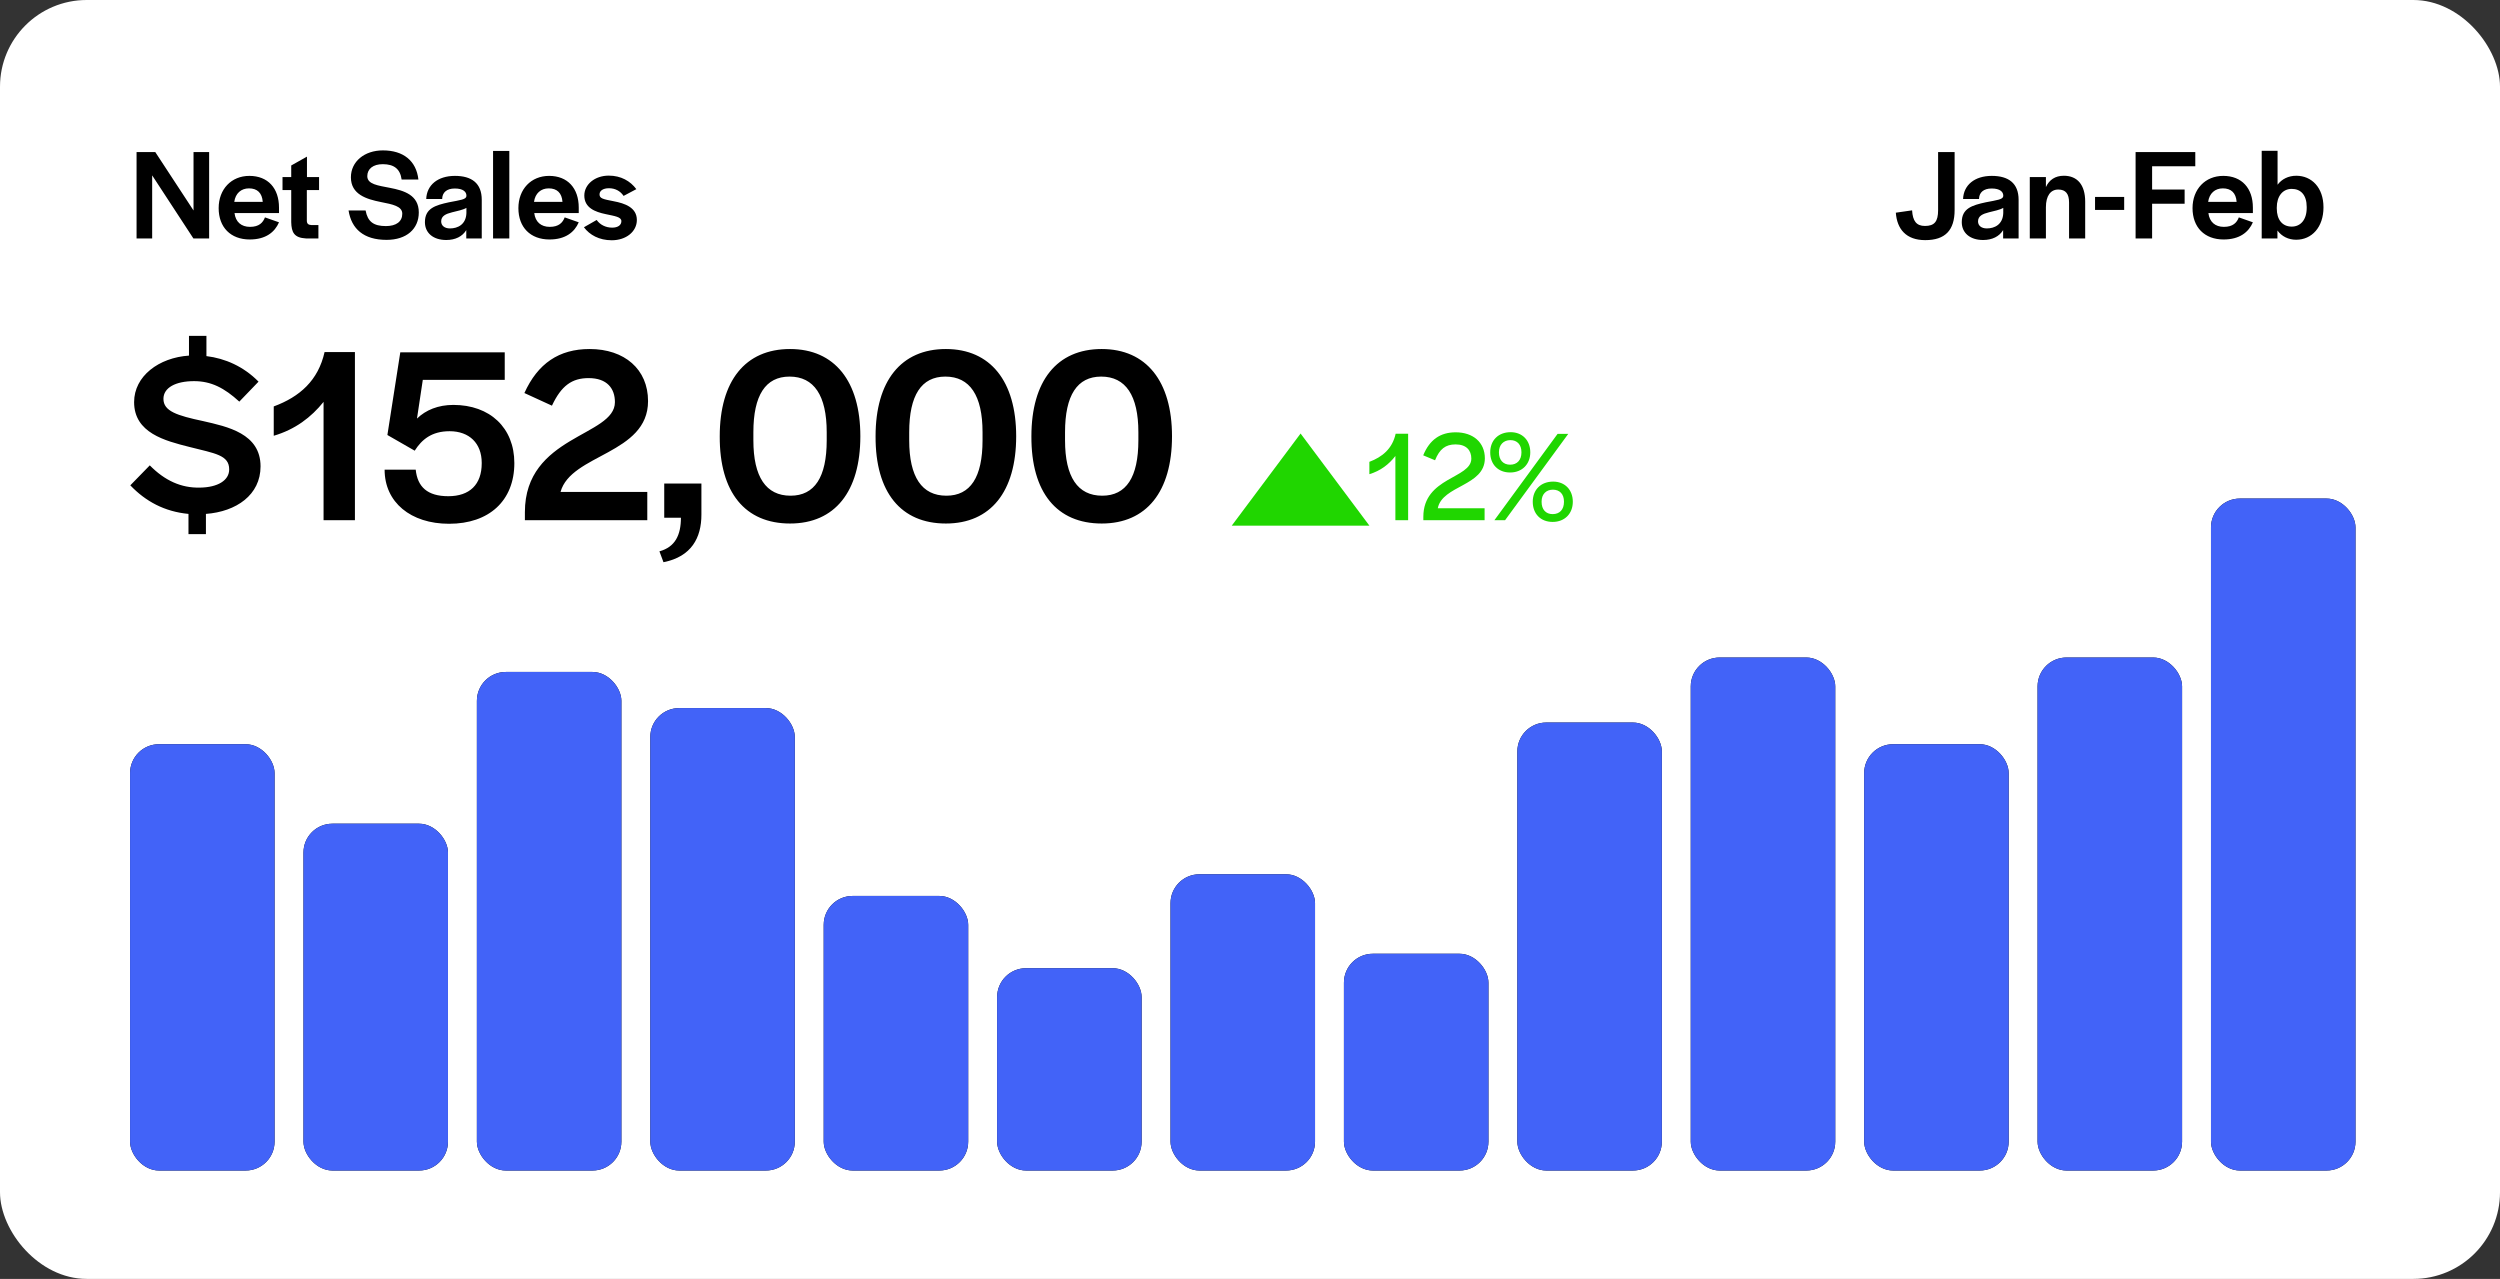
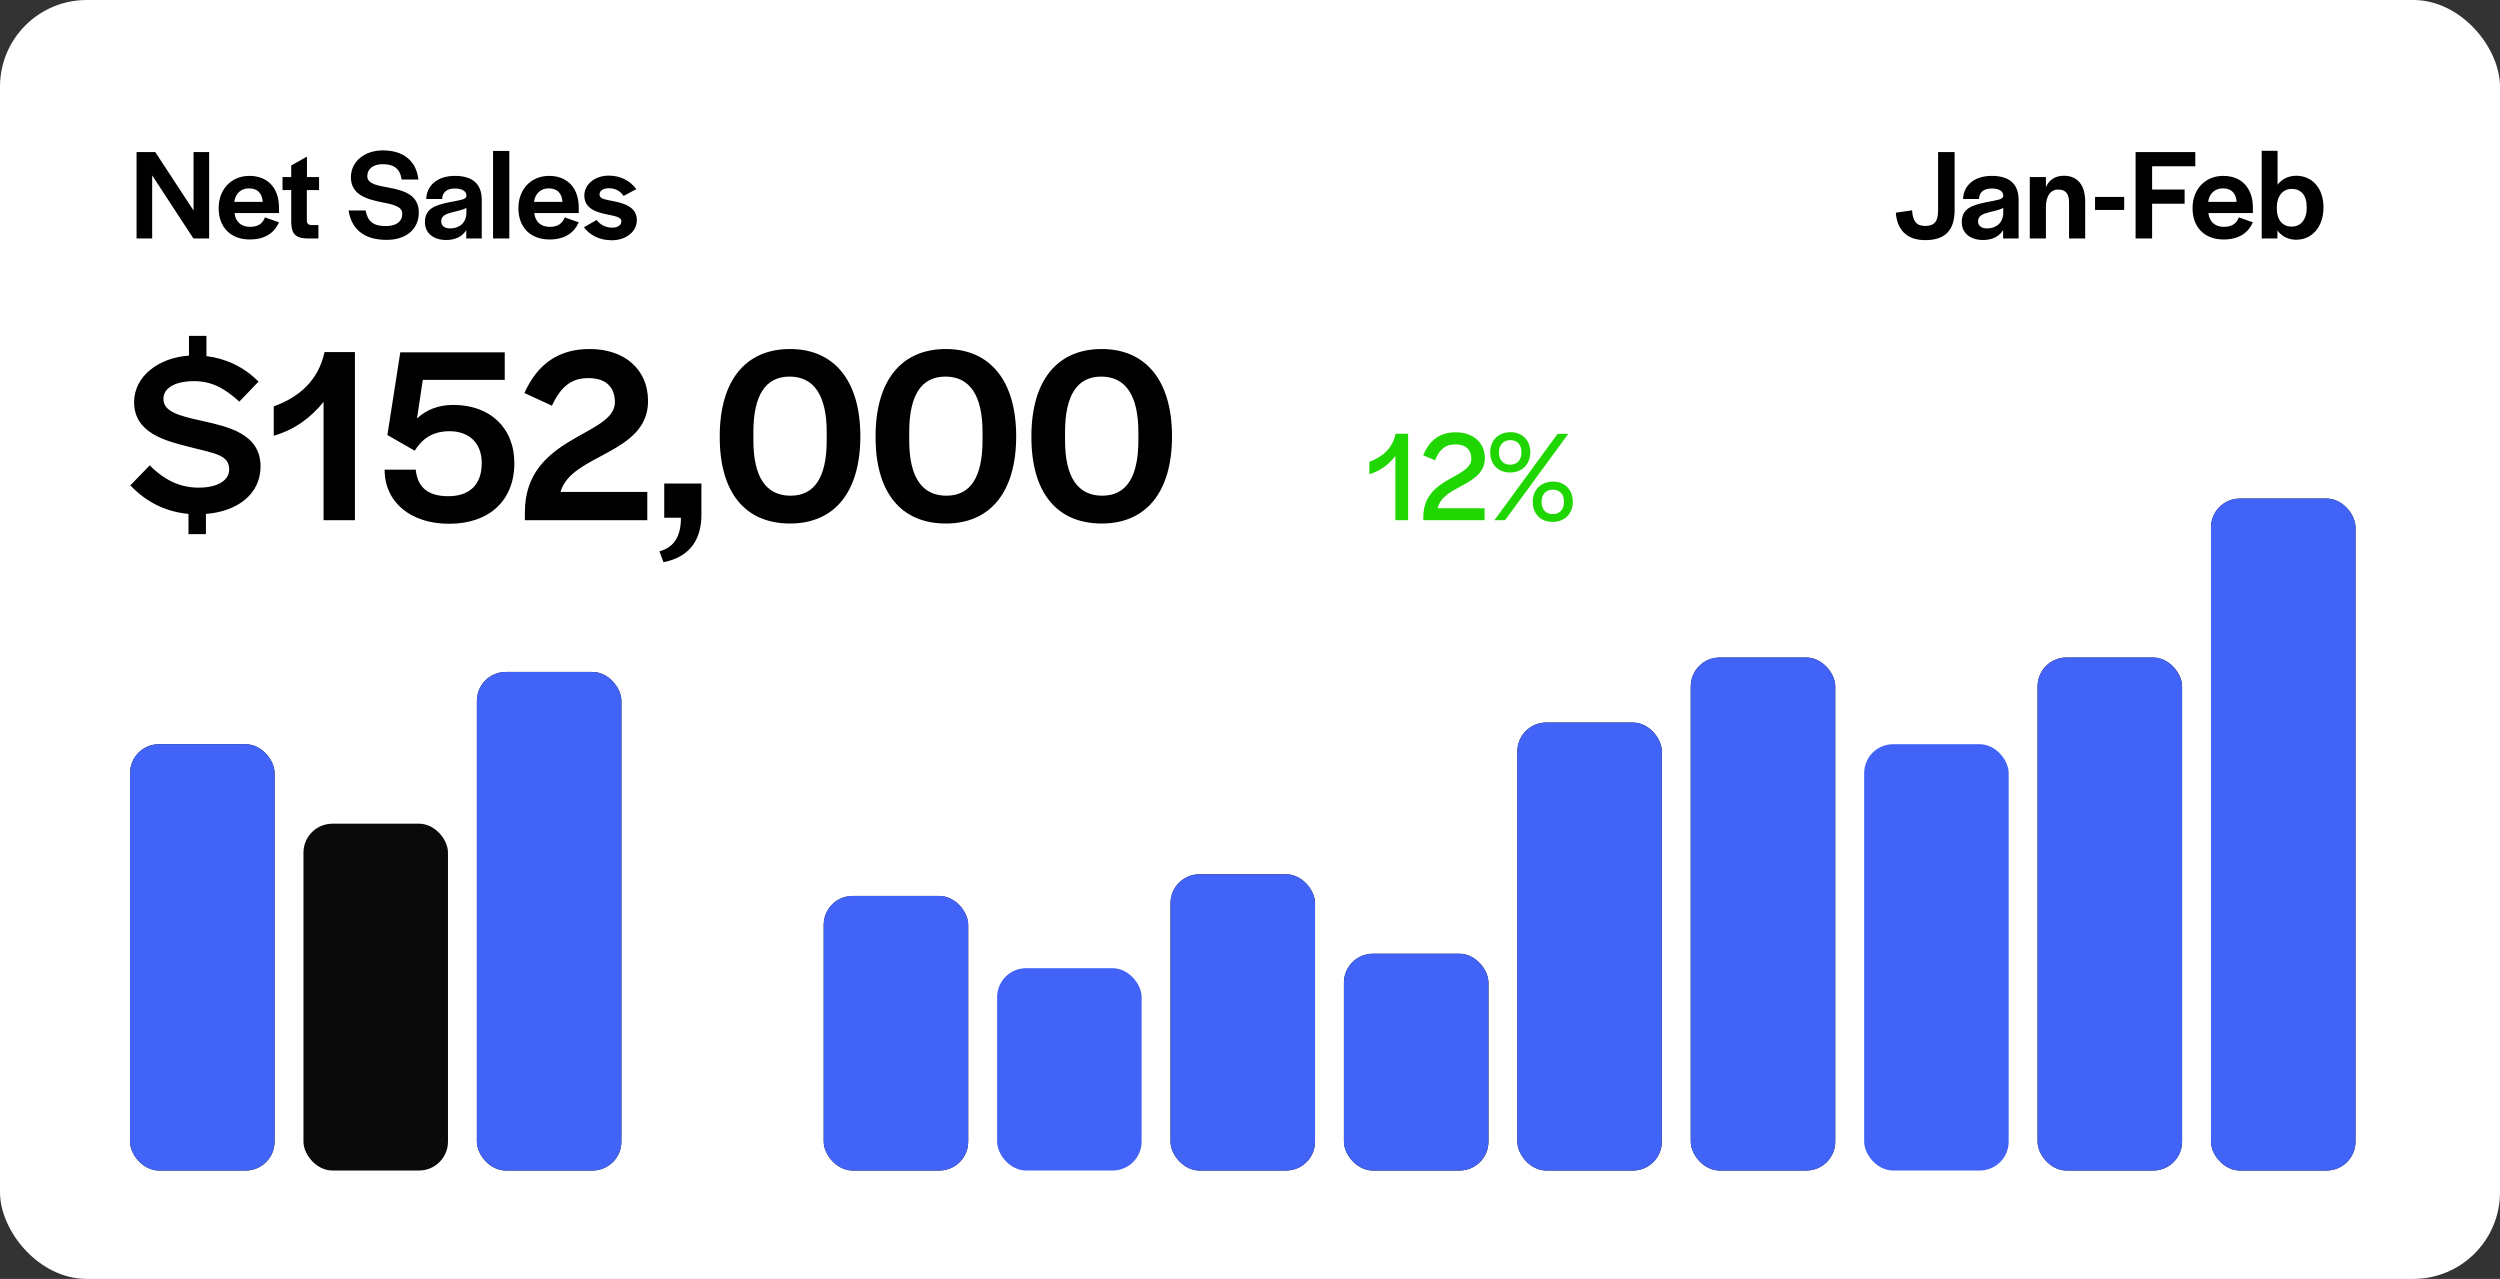
<svg xmlns="http://www.w3.org/2000/svg" width="346" height="177" viewBox="0 0 346 177" fill="none">
  <rect x="0" y="0" width="346" height="177" fill="#333333" stroke="none" />
  <rect width="346" height="177" rx="12" fill="white" />
  <path d="M18.9 33V21.048H21.492L26.784 29.13V21.048H28.944V33H26.766L21.06 24.27V33H18.9ZM34.564 33.144C31.918 33.144 30.262 31.452 30.262 28.806C30.262 26.178 32.026 24.342 34.51 24.342C37.084 24.342 38.614 26.052 38.614 28.734V29.49H32.458C32.602 30.714 33.394 31.398 34.6 31.398C35.86 31.398 36.4 30.804 36.67 30.084L38.614 30.768C38.02 32.136 36.778 33.144 34.564 33.144ZM32.422 27.942H36.364C36.274 26.7 35.608 26.07 34.456 26.07C33.376 26.07 32.584 26.754 32.422 27.942ZM42.34 33C40.702 32.91 40.342 32.154 40.306 30.75V26.304H39.1V24.504H40.306V22.902L42.484 21.678V24.504H44.158V26.304H42.466V30.534C42.466 30.948 42.664 31.128 43.078 31.146H44.068V33H42.34ZM53.497 33.198C50.329 33.198 48.637 31.668 48.241 29.13H50.599C50.887 30.678 51.697 31.29 53.407 31.29C54.847 31.29 55.675 30.66 55.675 29.58C55.675 28.536 54.343 28.284 52.705 27.96C50.725 27.564 48.565 26.916 48.565 24.54C48.565 22.362 50.437 20.814 52.993 20.814C55.819 20.814 57.619 22.254 57.907 24.846H55.585C55.387 23.388 54.541 22.722 52.975 22.722C51.643 22.722 50.833 23.37 50.833 24.378C50.833 25.512 52.327 25.674 53.965 25.998C55.927 26.376 57.961 26.988 57.961 29.4C57.961 31.686 56.269 33.198 53.497 33.198ZM61.761 33.216C59.943 33.216 58.809 32.226 58.809 30.75C58.809 28.842 60.231 28.41 62.139 27.996C63.705 27.69 64.497 27.618 64.551 27.15V27.06C64.551 26.556 64.101 26.088 62.949 26.088C61.797 26.088 61.257 26.664 61.203 27.42V27.546H58.989C59.061 25.62 60.573 24.342 62.967 24.342C65.271 24.342 66.675 25.35 66.675 27.654V33H64.533V31.848C63.993 32.73 63.021 33.216 61.761 33.216ZM62.283 31.614C63.345 31.614 64.497 31.074 64.551 29.49V28.77C64.065 29.058 63.273 29.202 62.571 29.382C61.707 29.598 61.059 29.886 61.059 30.642C61.059 31.218 61.509 31.614 62.283 31.614ZM68.24 33V20.886H70.49V33H68.24ZM76.048 33.144C73.402 33.144 71.746 31.452 71.746 28.806C71.746 26.178 73.51 24.342 75.994 24.342C78.568 24.342 80.098 26.052 80.098 28.734V29.49H73.942C74.086 30.714 74.878 31.398 76.084 31.398C77.344 31.398 77.884 30.804 78.154 30.084L80.098 30.768C79.504 32.136 78.262 33.144 76.048 33.144ZM73.906 27.942H77.848C77.758 26.7 77.092 26.07 75.94 26.07C74.86 26.07 74.068 26.754 73.906 27.942ZM84.667 33.252C82.921 33.252 81.607 32.514 80.815 31.452L82.579 30.444C83.047 31.11 83.839 31.506 84.721 31.506C85.513 31.506 85.999 31.164 85.999 30.606C85.999 30.012 85.063 29.904 83.821 29.634C82.345 29.328 80.869 28.752 80.869 27.06C80.869 25.512 82.345 24.306 84.253 24.306C85.945 24.306 87.241 25.062 88.069 26.178L86.305 27.114C85.837 26.412 85.117 26.052 84.271 26.052C83.479 26.052 82.975 26.394 82.975 26.898C82.975 27.474 83.461 27.564 84.937 27.852C86.467 28.14 88.141 28.716 88.141 30.444C88.141 32.046 86.665 33.252 84.667 33.252Z" fill="black" />
  <path d="M266.451 33.234C263.805 33.234 262.545 31.704 262.383 29.436L264.633 29.112C264.723 30.588 265.227 31.272 266.415 31.272C267.729 31.272 268.233 30.66 268.233 29.094V21.048H270.519V29.058C270.519 31.884 269.205 33.234 266.451 33.234ZM274.461 33.216C272.643 33.216 271.509 32.226 271.509 30.75C271.509 28.842 272.931 28.41 274.839 27.996C276.405 27.69 277.197 27.618 277.251 27.15V27.06C277.251 26.556 276.801 26.088 275.649 26.088C274.497 26.088 273.957 26.664 273.903 27.42V27.546H271.689C271.761 25.62 273.273 24.342 275.667 24.342C277.971 24.342 279.375 25.35 279.375 27.654V33H277.233V31.848C276.693 32.73 275.721 33.216 274.461 33.216ZM274.983 31.614C276.045 31.614 277.197 31.074 277.251 29.49V28.77C276.765 29.058 275.973 29.202 275.271 29.382C274.407 29.598 273.759 29.886 273.759 30.642C273.759 31.218 274.209 31.614 274.983 31.614ZM280.922 33V24.504H283.154V25.89C283.604 24.9 284.432 24.324 285.638 24.324C287.492 24.324 288.59 25.566 288.59 27.906V33H286.358V28.032C286.358 26.844 285.908 26.232 284.864 26.232C283.802 26.232 283.154 27.096 283.154 28.68V33H280.922ZM289.954 29.058V27.258H293.986V29.058H289.954ZM295.566 33V21.048H303.828V23.01H297.852V26.232H302.352V28.194H297.852V33H295.566ZM307.749 33.144C305.103 33.144 303.447 31.452 303.447 28.806C303.447 26.178 305.211 24.342 307.695 24.342C310.269 24.342 311.799 26.052 311.799 28.734V29.49H305.643C305.787 30.714 306.579 31.398 307.785 31.398C309.045 31.398 309.585 30.804 309.855 30.084L311.799 30.768C311.205 32.136 309.963 33.144 307.749 33.144ZM305.607 27.942H309.549C309.459 26.7 308.793 26.07 307.641 26.07C306.561 26.07 305.769 26.754 305.607 27.942ZM317.789 33.18C316.709 33.18 315.791 32.712 315.197 31.902V33H313.019V20.868H315.215V25.566C315.791 24.792 316.709 24.324 317.807 24.324C319.931 24.324 321.569 25.962 321.569 28.68V28.698C321.569 31.452 319.949 33.18 317.789 33.18ZM317.177 31.362C318.383 31.362 319.247 30.444 319.247 28.77V28.644C319.247 26.97 318.419 26.142 317.177 26.142C315.899 26.142 315.107 27.186 315.107 28.716V28.86C315.107 30.39 315.863 31.362 317.177 31.362Z" fill="black" />
  <path d="M193.121 72V63.108C192.239 64.26 191.069 65.16 189.521 65.628V63.918C191.303 63.252 192.707 62.1 193.157 60.03H194.885V72H193.121ZM196.99 72V71.532C196.99 66.024 203.632 66.24 203.632 63.468C203.632 62.316 202.93 61.506 201.454 61.506C200.068 61.506 199.24 62.136 198.61 63.702L196.972 63.018C197.854 60.876 199.312 59.832 201.472 59.832C203.866 59.832 205.504 61.218 205.504 63.432C205.504 67.284 199.618 67.158 198.988 70.344H205.468V72H196.99ZM209.001 65.394C207.345 65.394 206.247 64.278 206.247 62.604C206.247 60.948 207.363 59.814 209.073 59.814C210.693 59.814 211.791 60.948 211.791 62.604C211.791 64.242 210.657 65.394 209.001 65.394ZM206.823 72L215.571 60.048H217.047L208.299 72H206.823ZM209.001 64.314C209.973 64.314 210.567 63.666 210.567 62.622V62.568C210.567 61.56 209.991 60.912 209.037 60.912C208.083 60.912 207.453 61.578 207.453 62.568V62.622C207.453 63.648 208.029 64.314 209.001 64.314ZM214.887 72.234C213.231 72.234 212.133 71.118 212.133 69.444C212.133 67.788 213.249 66.654 214.959 66.654C216.579 66.654 217.677 67.788 217.677 69.444C217.677 71.1 216.543 72.234 214.887 72.234ZM214.887 71.154C215.877 71.154 216.453 70.506 216.453 69.462V69.408C216.453 68.4 215.877 67.77 214.923 67.77C213.969 67.77 213.357 68.418 213.357 69.408V69.462C213.357 70.506 213.933 71.154 214.887 71.154Z" fill="#20D600" />
  <path d="M26.085 73.925V71.125C22.76 70.81 20.135 69.375 18.035 67.17L20.73 64.405C22.795 66.505 25.07 67.555 27.695 67.485C30.11 67.45 31.72 66.505 31.72 64.965C31.72 62.97 29.76 62.76 26.19 61.85C22.865 61.01 18.56 59.925 18.56 55.655C18.56 52.05 21.99 49.495 26.155 49.215V46.485H28.57V49.285C31.16 49.6 33.715 50.72 35.78 52.82L33.12 55.585C31.055 53.695 29.235 52.75 26.855 52.75C24.3 52.75 22.62 53.66 22.62 55.2C22.62 56.915 24.51 57.51 28.115 58.28C31.475 59.05 36.06 59.995 36.06 64.545C36.06 68.5 32.7 70.81 28.5 71.125V73.925H26.085ZM44.781 72V55.62C43.066 57.755 40.861 59.435 37.886 60.31V56.25C41.491 54.92 44.046 52.645 44.921 48.725H49.121V72H44.781ZM62.155 72.49C56.835 72.49 53.23 69.515 53.23 65H57.535C57.78 67.38 59.145 68.675 62.05 68.675C64.99 68.675 66.67 67.065 66.67 64.125V64.055C66.67 61.36 64.955 59.68 62.225 59.68C59.74 59.68 58.375 60.835 57.395 62.375L53.615 60.205L55.4 48.76H69.855V52.575H58.515L57.71 57.93C58.935 56.74 60.65 56.04 62.75 56.04C67.79 56.04 71.185 59.19 71.185 64.09C71.185 69.305 67.685 72.49 62.155 72.49ZM72.645 72V70.88C72.645 60.24 85.105 60.415 85.105 55.655C85.105 53.765 84.02 52.33 81.465 52.33C79.155 52.33 77.685 53.38 76.39 56.145L72.575 54.395C74.43 50.3 77.37 48.305 81.605 48.305C86.435 48.305 89.69 51.105 89.69 55.515C89.69 62.865 79.015 62.83 77.58 68.08H89.585V72H72.645ZM91.825 77.81L91.265 76.305C93.435 75.71 94.24 74.065 94.24 71.65H91.93V66.925H97.075V71.23C97.075 74.415 95.71 77.04 91.825 77.81ZM109.342 72.455C103.147 72.455 99.576 68.185 99.612 60.38C99.612 52.715 103.147 48.305 109.342 48.305C115.502 48.305 119.072 52.75 119.072 60.38C119.072 68.045 115.537 72.455 109.342 72.455ZM109.412 68.605C112.737 68.605 114.417 66.05 114.417 60.94V59.82C114.417 54.745 112.667 52.12 109.272 52.12C105.947 52.12 104.267 54.71 104.267 59.82V60.94C104.267 66.015 106.017 68.605 109.412 68.605ZM130.909 72.455C124.714 72.455 121.144 68.185 121.179 60.38C121.179 52.715 124.714 48.305 130.909 48.305C137.069 48.305 140.639 52.75 140.639 60.38C140.639 68.045 137.104 72.455 130.909 72.455ZM130.979 68.605C134.304 68.605 135.984 66.05 135.984 60.94V59.82C135.984 54.745 134.234 52.12 130.839 52.12C127.514 52.12 125.834 54.71 125.834 59.82V60.94C125.834 66.015 127.584 68.605 130.979 68.605ZM152.476 72.455C146.281 72.455 142.711 68.185 142.746 60.38C142.746 52.715 146.281 48.305 152.476 48.305C158.636 48.305 162.206 52.75 162.206 60.38C162.206 68.045 158.671 72.455 152.476 72.455ZM152.546 68.605C155.871 68.605 157.551 66.05 157.551 60.94V59.82C157.551 54.745 155.801 52.12 152.406 52.12C149.081 52.12 147.401 54.71 147.401 59.82V60.94C147.401 66.015 149.151 68.605 152.546 68.605Z" fill="black" />
-   <path d="M180 60L189.526 72.75H170.474L180 60Z" fill="#20D600" />
+   <path d="M180 60H170.474L180 60Z" fill="#20D600" />
  <rect x="18" y="103" width="20" height="59" rx="4" fill="#0A0A0A" />
  <rect x="18" y="103" width="20" height="59" rx="4" fill="#4263F8" />
-   <rect x="138" y="134" width="20" height="28" rx="4" fill="#0A0A0A" />
  <rect x="138" y="134" width="20" height="28" rx="4" fill="#4263F8" />
  <rect x="42" y="114" width="20" height="48" rx="4" fill="#0A0A0A" />
-   <rect x="42" y="114" width="20" height="48" rx="4" fill="#4263F8" />
  <rect x="162" y="121" width="20" height="41" rx="4" fill="#0A0A0A" />
  <rect x="162" y="121" width="20" height="41" rx="4" fill="#4263F8" />
  <rect x="66" y="93" width="20" height="69" rx="4" fill="#0A0A0A" />
  <rect x="66" y="93" width="20" height="69" rx="4" fill="#4263F8" />
  <rect x="186" y="132" width="20" height="30" rx="4" fill="#0A0A0A" />
  <rect x="186" y="132" width="20" height="30" rx="4" fill="#4263F8" />
-   <rect x="258" y="103" width="20" height="59" rx="4" fill="#0A0A0A" />
  <rect x="258" y="103" width="20" height="59" rx="4" fill="#4263F8" />
-   <rect x="90" y="98" width="20" height="64" rx="4" fill="#0A0A0A" />
-   <rect x="90" y="98" width="20" height="64" rx="4" fill="#4263F8" />
  <rect x="210" y="100" width="20" height="62" rx="4" fill="#0A0A0A" />
  <rect x="210" y="100" width="20" height="62" rx="4" fill="#4263F8" />
  <rect x="282" y="91" width="20" height="71" rx="4" fill="#0A0A0A" />
  <rect x="282" y="91" width="20" height="71" rx="4" fill="#4263F8" />
  <rect x="114" y="124" width="20" height="38" rx="4" fill="#0A0A0A" />
  <rect x="114" y="124" width="20" height="38" rx="4" fill="#4263F8" />
  <rect x="234" y="91" width="20" height="71" rx="4" fill="#0A0A0A" />
  <rect x="234" y="91" width="20" height="71" rx="4" fill="#4263F8" />
  <rect x="306" y="69" width="20" height="93" rx="4" fill="#0A0A0A" />
  <rect x="306" y="69" width="20" height="93" rx="4" fill="#4263F8" />
</svg>